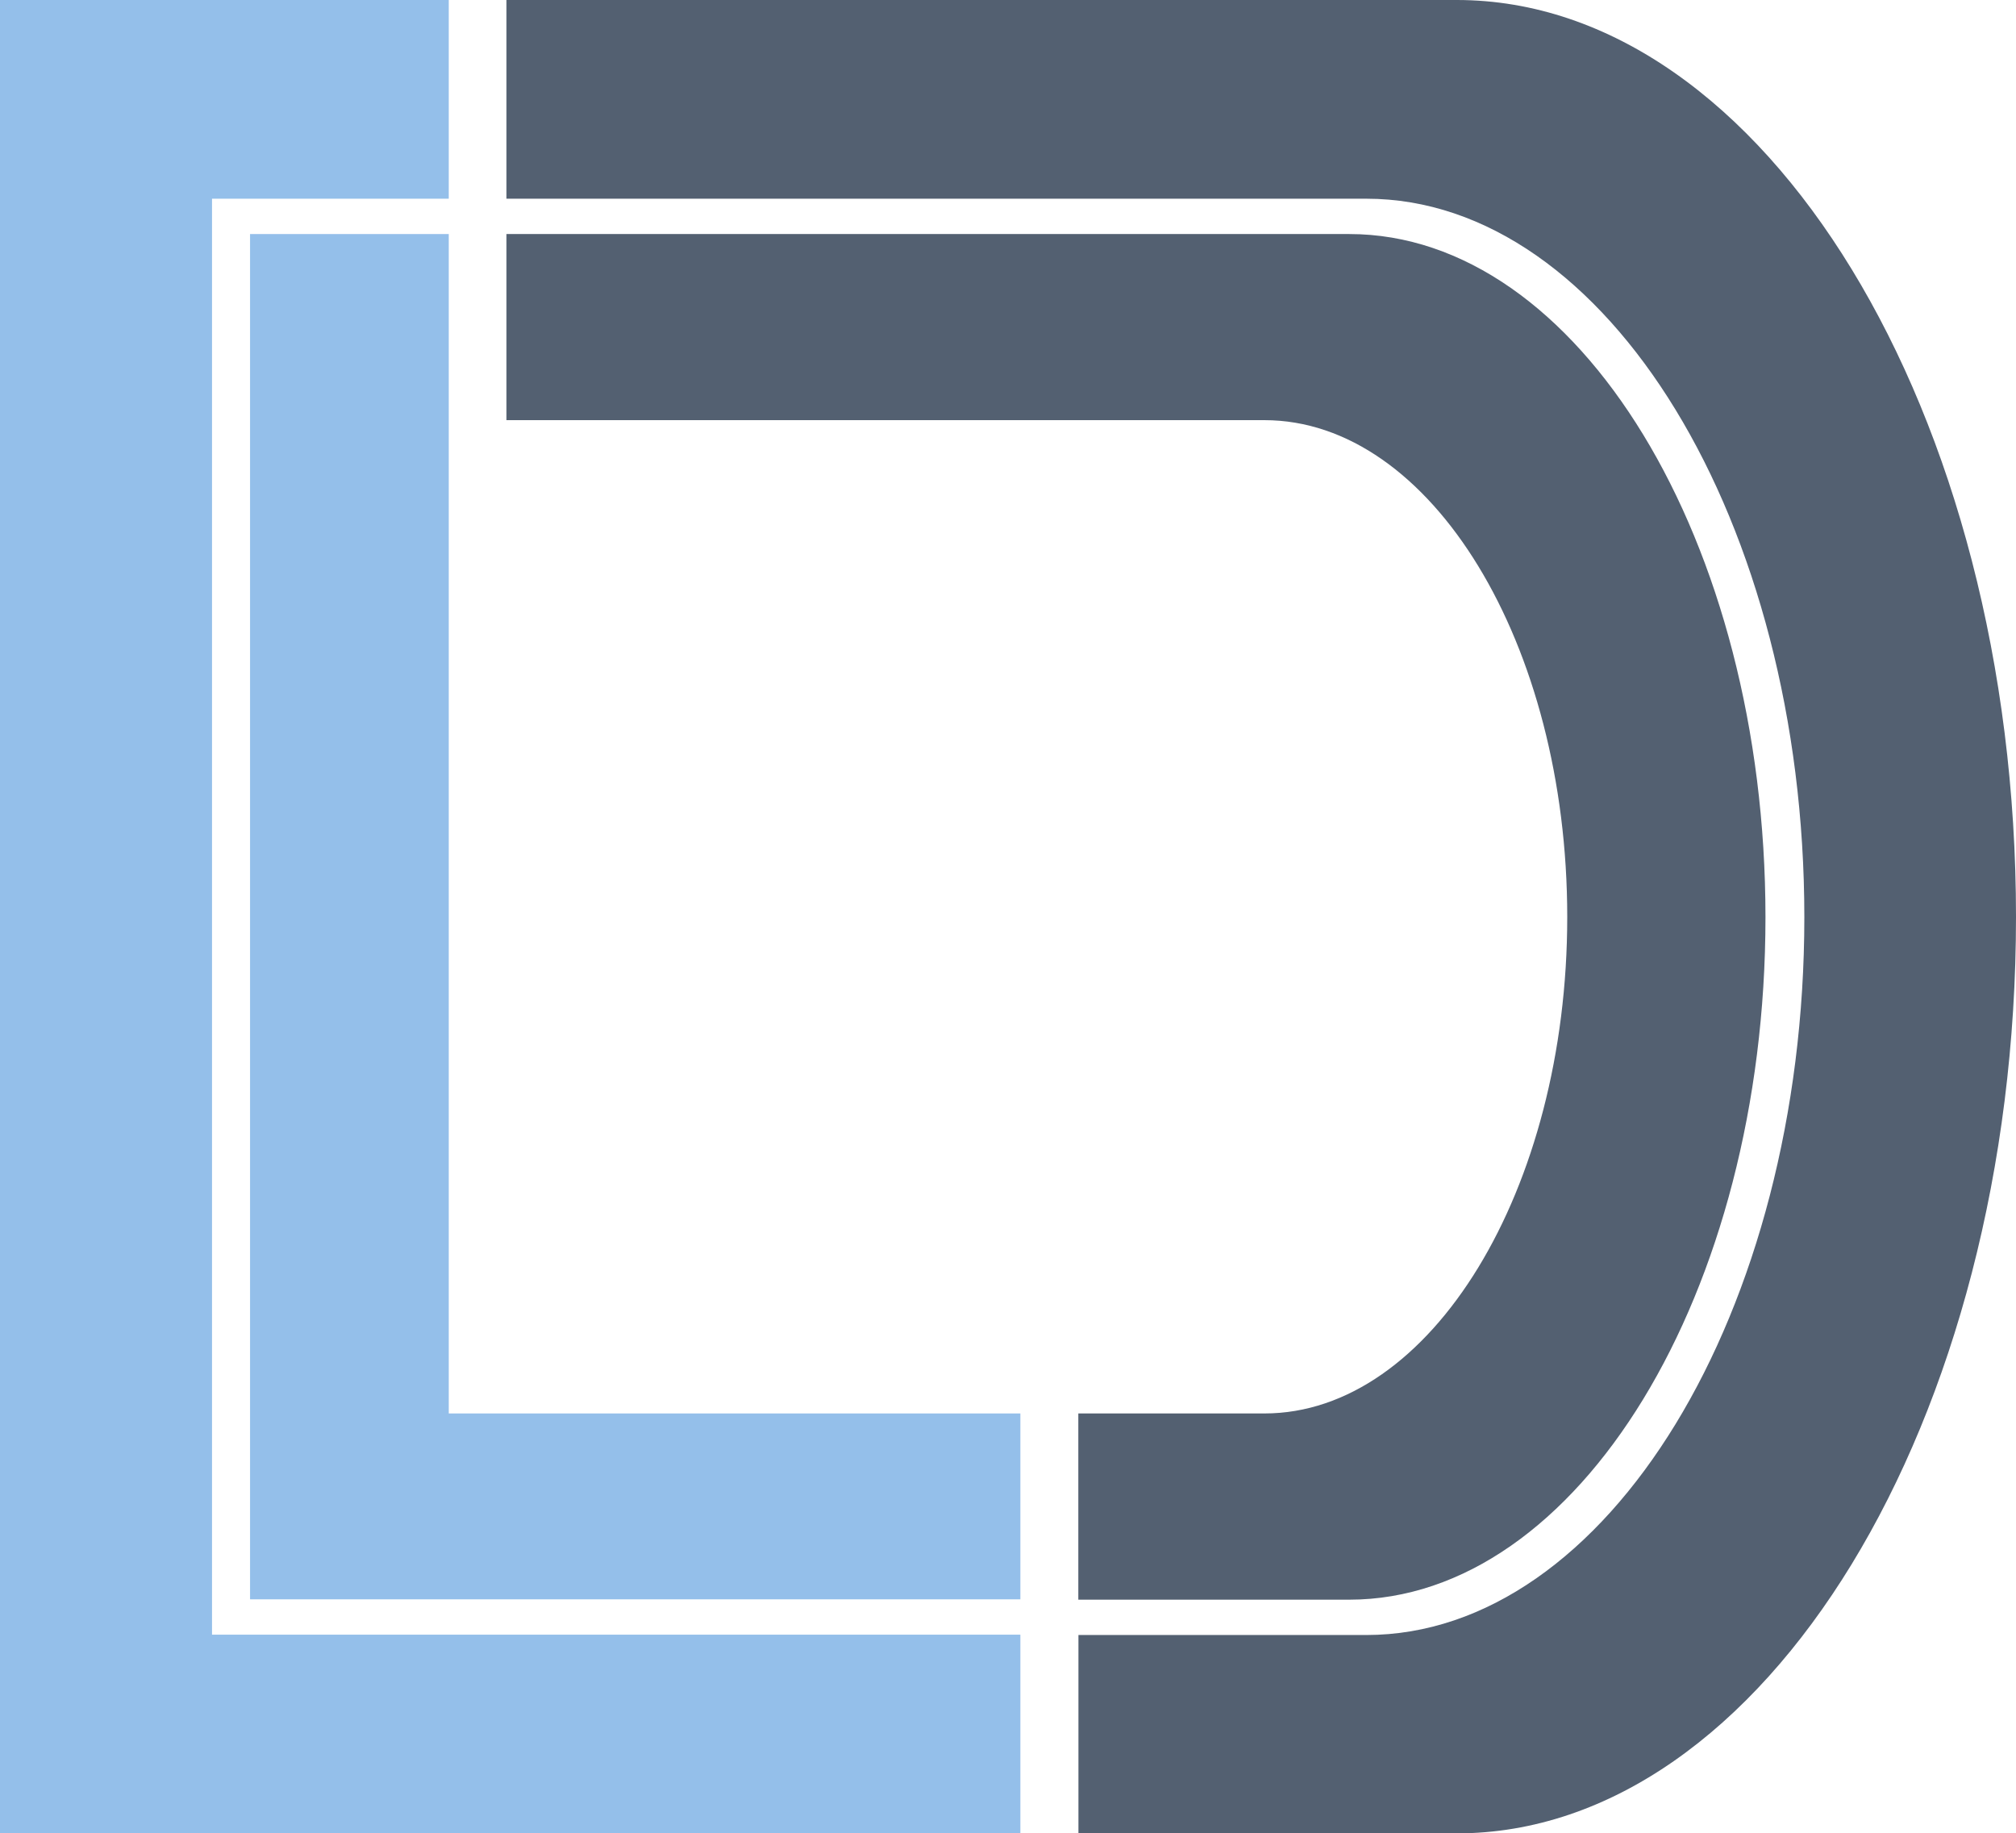
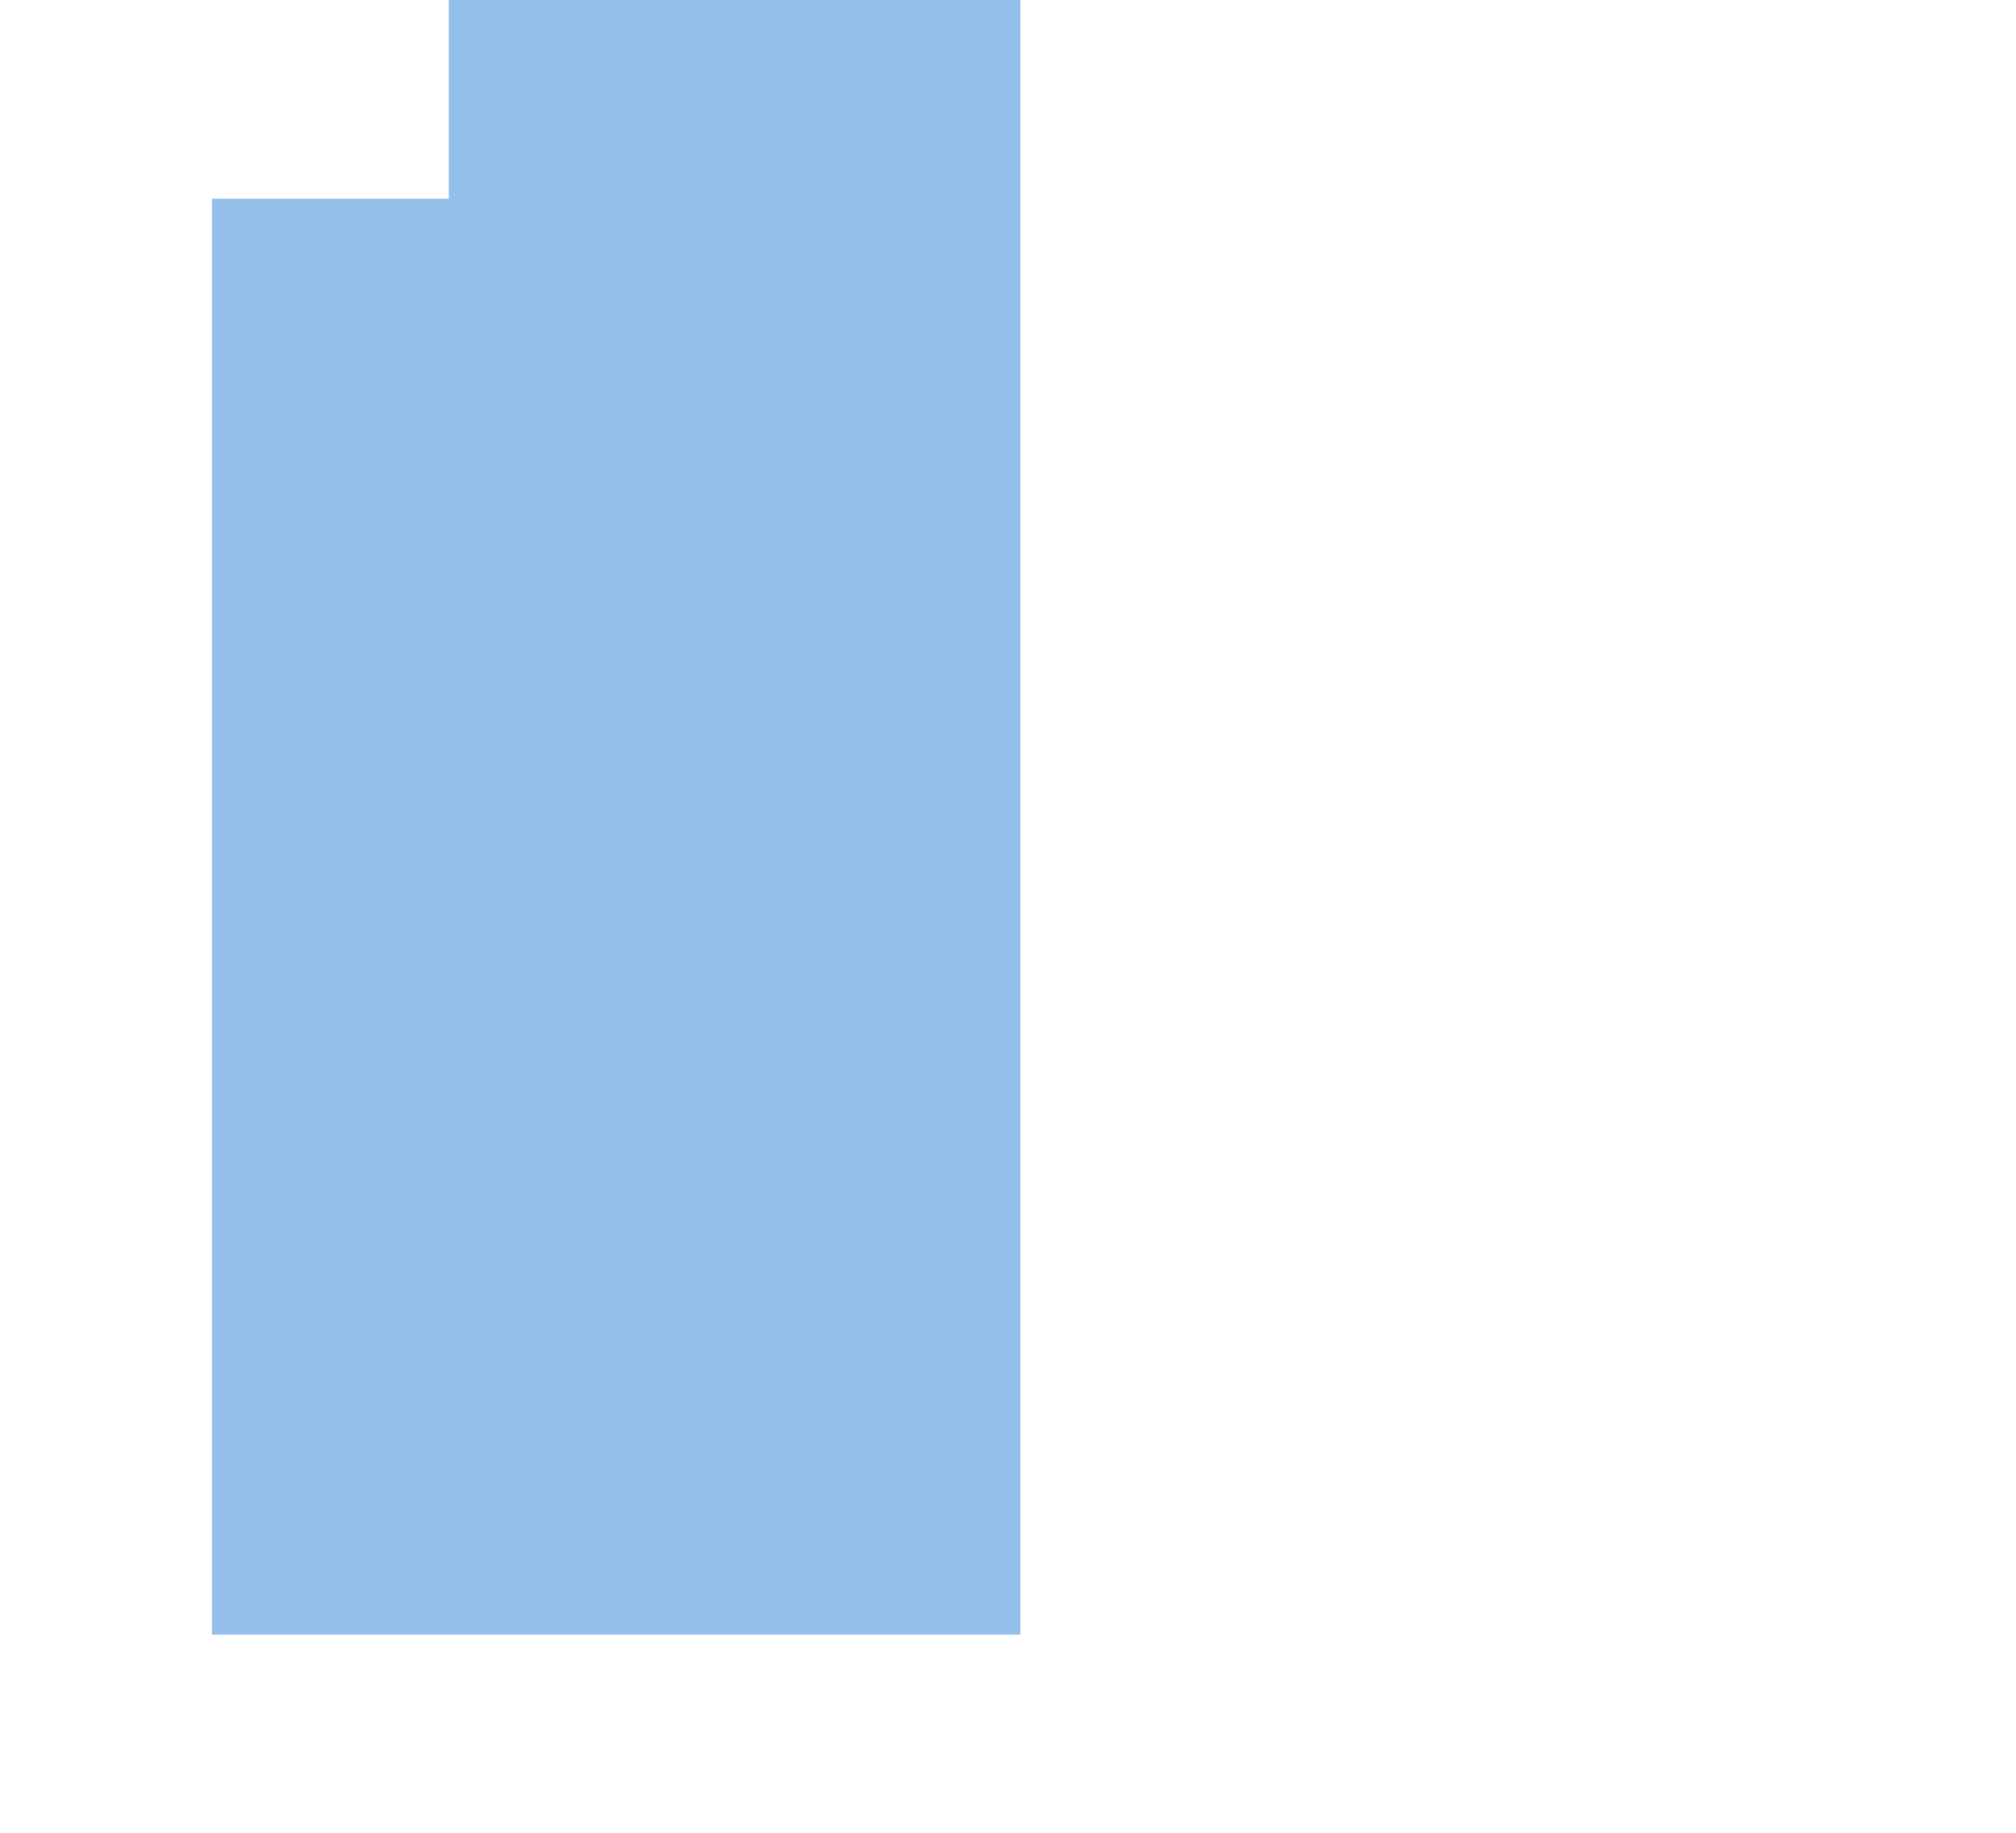
<svg xmlns="http://www.w3.org/2000/svg" viewBox="0 0 171.16 155.65">
  <defs>
    <style>.cls-1{fill:#94bfea;}.cls-2{fill:#536071;}</style>
  </defs>
  <title>Ресурс 1</title>
  <g id="Слой_2" data-name="Слой 2">
    <g id="Слой_1-2" data-name="Слой 1">
      <g id="Layer_1">
-         <path class="cls-1" d="M86.63,138.78H18V16.87H38.1V0H0V155.65H86.63Zm0-3H21.23V19.87H38.1V35.66h0V120H86.63Z" />
-         <path class="cls-2" d="M123.68,155.65c26.1,0,47.48-35,47.48-77.81h0C171.16,35,149.78,0,123.68,0H43V16.87H116c20.43,0,37.19,27.44,37.19,61h0c0,33.5-16.76,60.94-37.19,60.94H91.56v16.87ZM107.35,120c14.14,0,25.71-19,25.71-42.15h0c0-23.19-11.57-42.18-25.71-42.18H43V19.87h71.55c19.44,0,35.34,26.08,35.34,58h0c0,31.86-15.9,57.94-35.34,57.94h-23V120Z" />
+         <path class="cls-1" d="M86.63,138.78H18V16.87H38.1V0H0H86.63Zm0-3H21.23V19.87H38.1V35.66h0V120H86.63Z" />
      </g>
    </g>
  </g>
</svg>